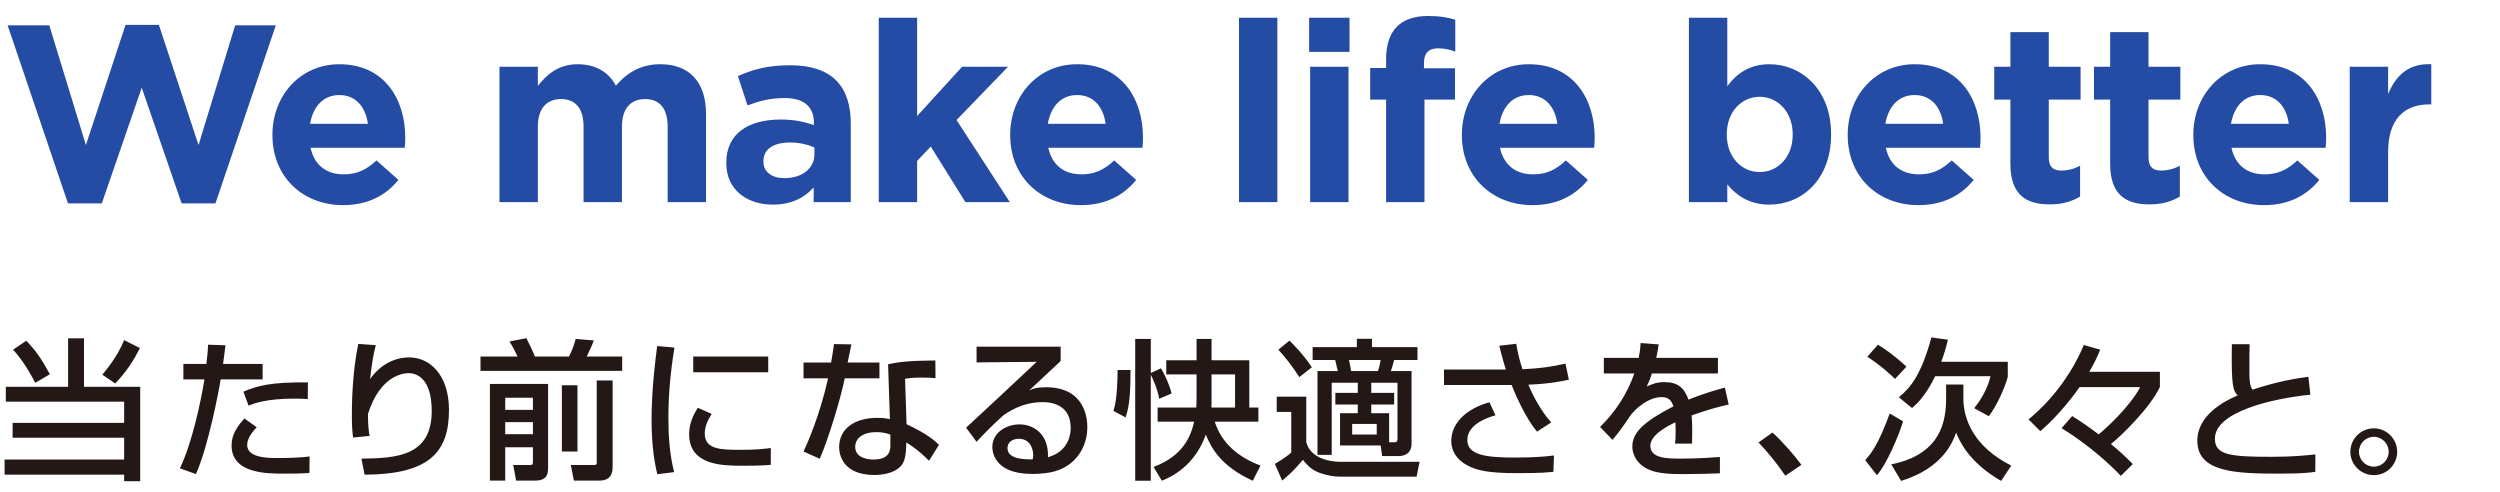
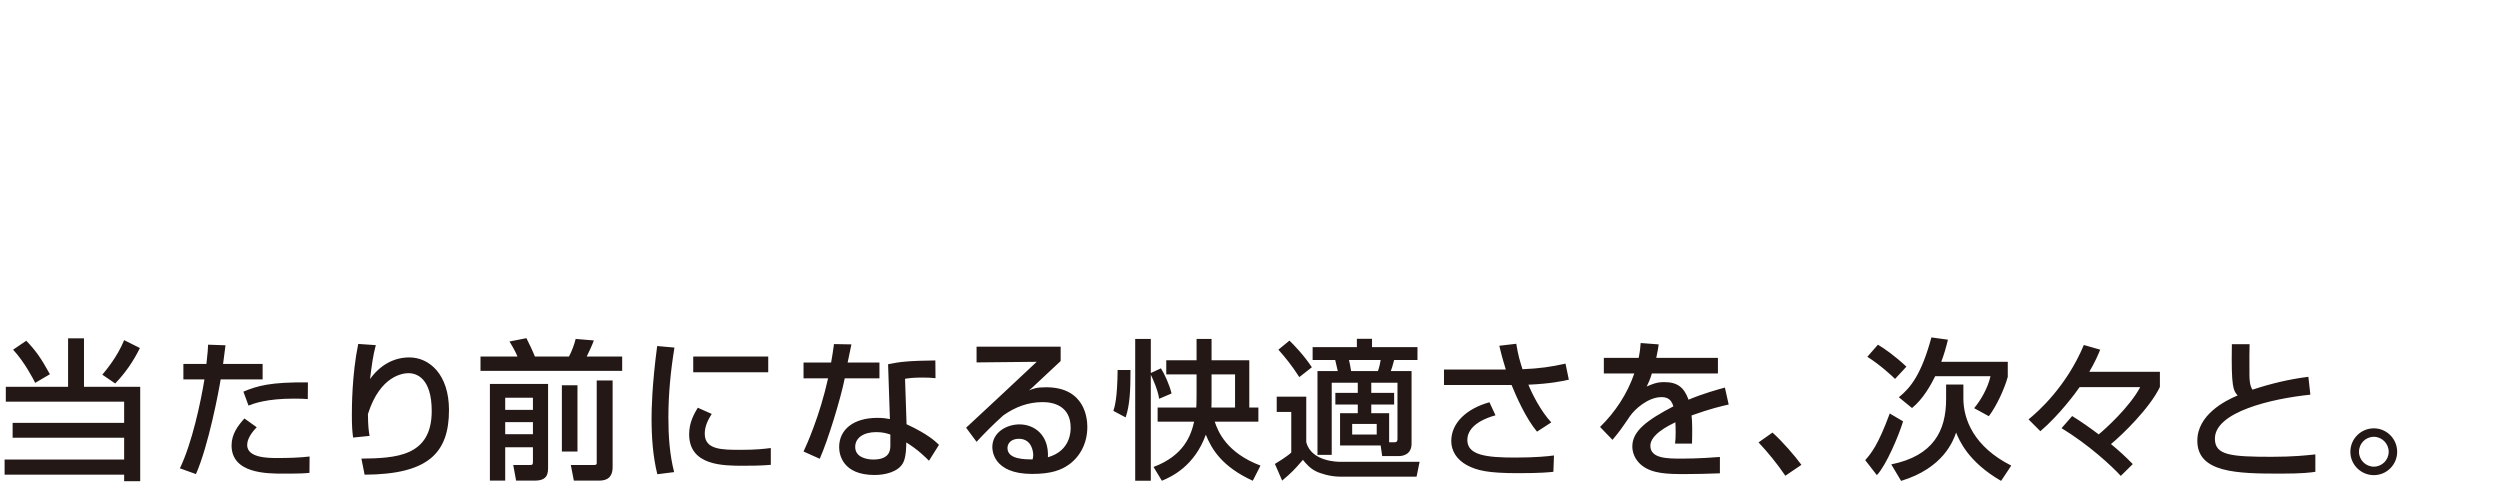
<svg xmlns="http://www.w3.org/2000/svg" width="198" height="39" viewBox="0 0 198 39" fill="none">
-   <path d="M5.384 16.107L0.604 2.007L3.904 2.007L6.804 11.487L9.944 1.967L12.584 1.967L15.724 11.487L18.624 2.007L21.844 2.007L17.064 16.107H14.384L11.224 6.947L8.064 16.107H5.384ZM27.177 16.247C23.957 16.247 21.577 13.987 21.577 10.707V10.667C21.577 7.607 23.757 5.087 26.877 5.087C30.457 5.087 32.097 7.867 32.097 10.907C32.097 11.147 32.077 11.427 32.057 11.707L24.597 11.707C24.897 13.087 25.857 13.807 27.217 13.807C28.237 13.807 28.977 13.487 29.817 12.707L31.557 14.247C30.557 15.487 29.117 16.247 27.177 16.247ZM24.557 9.807L29.137 9.807C28.957 8.447 28.157 7.527 26.877 7.527C25.617 7.527 24.797 8.427 24.557 9.807ZM39.558 16.007V5.287L42.598 5.287V6.807C43.298 5.907 44.218 5.087 45.758 5.087C47.158 5.087 48.218 5.707 48.778 6.787C49.718 5.687 50.838 5.087 52.298 5.087C54.558 5.087 55.918 6.447 55.918 9.027V16.007H52.878V10.027C52.878 8.587 52.238 7.847 51.098 7.847C49.958 7.847 49.258 8.587 49.258 10.027V16.007H46.218V10.027C46.218 8.587 45.578 7.847 44.438 7.847C43.298 7.847 42.598 8.587 42.598 10.027V16.007H39.558ZM61.202 16.207C59.182 16.207 57.522 15.047 57.522 12.927V12.887C57.522 10.547 59.302 9.467 61.842 9.467C62.922 9.467 63.702 9.647 64.462 9.907V9.727C64.462 8.467 63.682 7.767 62.162 7.767C61.002 7.767 60.182 7.987 59.202 8.347L58.442 6.027C59.622 5.507 60.782 5.167 62.602 5.167C64.262 5.167 65.462 5.607 66.222 6.367C67.022 7.167 67.382 8.347 67.382 9.787V16.007H64.442V14.847C63.702 15.667 62.682 16.207 61.202 16.207ZM62.122 14.107C63.542 14.107 64.502 13.327 64.502 12.227V11.687C63.982 11.447 63.302 11.287 62.562 11.287C61.262 11.287 60.462 11.807 60.462 12.767V12.807C60.462 13.627 61.142 14.107 62.122 14.107ZM69.598 16.007V1.407L72.638 1.407V9.187L76.198 5.287H79.838L75.758 9.507L79.978 16.007H76.458L73.718 11.607L72.638 12.747V16.007L69.598 16.007ZM85.606 16.247C82.386 16.247 80.006 13.987 80.006 10.707V10.667C80.006 7.607 82.186 5.087 85.306 5.087C88.886 5.087 90.526 7.867 90.526 10.907C90.526 11.147 90.506 11.427 90.486 11.707H83.026C83.326 13.087 84.286 13.807 85.646 13.807C86.666 13.807 87.406 13.487 88.246 12.707L89.986 14.247C88.986 15.487 87.546 16.247 85.606 16.247ZM82.986 9.807H87.566C87.386 8.447 86.586 7.527 85.306 7.527C84.046 7.527 83.226 8.427 82.986 9.807ZM98.128 16.007V1.407L101.168 1.407V16.007H98.128ZM103.683 4.107V1.407L106.883 1.407V4.107H103.683ZM103.763 16.007V5.287H106.803V16.007L103.763 16.007ZM109.778 16.007V7.887H108.518V5.387H109.778V4.707C109.778 3.527 110.078 2.667 110.638 2.107C111.198 1.547 112.018 1.267 113.098 1.267C114.058 1.267 114.698 1.387 115.258 1.567V4.087C114.818 3.927 114.398 3.827 113.878 3.827C113.178 3.827 112.778 4.187 112.778 4.987V5.407L115.238 5.407V7.887L112.818 7.887V16.007H109.778ZM121.38 16.247C118.16 16.247 115.78 13.987 115.78 10.707V10.667C115.78 7.607 117.96 5.087 121.08 5.087C124.66 5.087 126.3 7.867 126.3 10.907C126.3 11.147 126.28 11.427 126.26 11.707H118.8C119.1 13.087 120.06 13.807 121.42 13.807C122.44 13.807 123.18 13.487 124.02 12.707L125.76 14.247C124.76 15.487 123.32 16.247 121.38 16.247ZM118.76 9.807H123.34C123.16 8.447 122.36 7.527 121.08 7.527C119.82 7.527 119 8.427 118.76 9.807ZM140.142 16.207C138.522 16.207 137.522 15.467 136.802 14.607V16.007H133.762V1.407L136.802 1.407V6.827C137.542 5.827 138.562 5.087 140.142 5.087C142.642 5.087 145.022 7.047 145.022 10.627V10.667C145.022 14.247 142.682 16.207 140.142 16.207ZM139.362 13.627C140.782 13.627 141.982 12.467 141.982 10.667V10.627C141.982 8.847 140.782 7.667 139.362 7.667C137.942 7.667 136.762 8.847 136.762 10.627V10.667C136.762 12.447 137.942 13.627 139.362 13.627ZM151.938 16.247C148.718 16.247 146.338 13.987 146.338 10.707V10.667C146.338 7.607 148.518 5.087 151.638 5.087C155.218 5.087 156.858 7.867 156.858 10.907C156.858 11.147 156.838 11.427 156.818 11.707H149.358C149.658 13.087 150.618 13.807 151.978 13.807C152.998 13.807 153.738 13.487 154.578 12.707L156.318 14.247C155.318 15.487 153.878 16.247 151.938 16.247ZM149.318 9.807H153.898C153.718 8.447 152.918 7.527 151.638 7.527C150.378 7.527 149.558 8.427 149.318 9.807ZM162.343 16.187C160.483 16.187 159.223 15.447 159.223 12.967V7.887H157.943V5.287H159.223V2.547L162.263 2.547V5.287L164.783 5.287V7.887L162.263 7.887V12.467C162.263 13.167 162.563 13.507 163.243 13.507C163.803 13.507 164.303 13.367 164.743 13.127V15.567C164.103 15.947 163.363 16.187 162.343 16.187ZM170.244 16.187C168.384 16.187 167.124 15.447 167.124 12.967V7.887H165.844V5.287H167.124V2.547L170.164 2.547V5.287H172.684V7.887H170.164V12.467C170.164 13.167 170.464 13.507 171.144 13.507C171.704 13.507 172.204 13.367 172.644 13.127V15.567C172.004 15.947 171.264 16.187 170.244 16.187ZM179.312 16.247C176.092 16.247 173.712 13.987 173.712 10.707V10.667C173.712 7.607 175.892 5.087 179.012 5.087C182.592 5.087 184.232 7.867 184.232 10.907C184.232 11.147 184.212 11.427 184.192 11.707L176.732 11.707C177.032 13.087 177.992 13.807 179.352 13.807C180.372 13.807 181.112 13.487 181.952 12.707L183.692 14.247C182.692 15.487 181.252 16.247 179.312 16.247ZM176.692 9.807H181.272C181.092 8.447 180.292 7.527 179.012 7.527C177.752 7.527 176.932 8.427 176.692 9.807ZM186.098 16.007V5.287H189.138V7.447C189.758 5.967 190.758 5.007 192.558 5.087V8.267H192.398C190.378 8.267 189.138 9.487 189.138 12.047V16.007H186.098Z" fill="#254CA4" />
  <path d="M1.036 27.695L2.08 26.987C2.836 27.767 3.268 28.391 3.952 29.639L2.788 30.323C2.692 30.119 1.948 28.667 1.036 27.695ZM9.832 26.939L11.08 27.563C10.588 28.571 9.928 29.543 9.124 30.371L8.104 29.675C8.38 29.339 9.292 28.271 9.832 26.939ZM5.392 30.635V26.795H6.652V30.635H11.104V38.111H9.832V37.595H0.364V36.395H9.832V34.667H1V33.491H9.832V31.811H0.46V30.635H5.392ZM16.48 27.299L17.86 27.347C17.812 27.695 17.788 27.959 17.668 28.823H20.8V30.047H17.476C17.344 30.899 16.516 35.291 15.52 37.547L14.248 37.091C15.22 35.063 15.892 31.871 16.192 30.047H14.524V28.823H16.348C16.456 27.827 16.468 27.683 16.48 27.299ZM24.388 30.287L24.376 31.607C24.076 31.583 23.764 31.571 23.284 31.571C21.112 31.571 20.104 31.955 19.684 32.123L19.276 31.019C20.392 30.551 21.448 30.251 24.388 30.287ZM19.36 33.143L20.332 33.839C19.624 34.559 19.576 35.063 19.576 35.243C19.576 36.275 21.256 36.275 21.976 36.275C22.756 36.275 23.764 36.251 24.52 36.155L24.508 37.451C24.124 37.487 23.872 37.511 22.432 37.511C21.148 37.511 18.34 37.511 18.34 35.279C18.34 34.391 18.832 33.719 19.36 33.143ZM28.372 27.239L29.764 27.335C29.536 28.199 29.452 28.859 29.308 30.023C30.064 28.955 31.156 28.307 32.416 28.307C34.024 28.307 35.56 29.675 35.56 32.471C35.56 35.891 33.904 37.571 28.876 37.595L28.624 36.323C31.336 36.287 34.192 36.167 34.192 32.555C34.192 29.975 33.016 29.555 32.356 29.555C31.96 29.555 30.112 29.711 29.14 32.795C29.152 33.815 29.2 34.115 29.272 34.523L27.964 34.655C27.892 34.079 27.868 33.719 27.868 32.843C27.868 32.327 27.868 29.663 28.372 27.239ZM38.8 38.063V30.407H43.408V36.959C43.408 37.439 43.408 38.063 42.376 38.063H40.876L40.648 36.827H41.92C42.148 36.827 42.208 36.827 42.208 36.587V35.423H40.012V38.063H38.8ZM42.208 31.499H40.012V32.459H42.208V31.499ZM42.208 33.431H40.012V34.391H42.208V33.431ZM38.056 29.375V28.235H40.984C40.816 27.839 40.612 27.467 40.348 27.047L41.692 26.783C41.872 27.131 42.208 27.839 42.364 28.235H45.064C45.28 27.839 45.496 27.251 45.592 26.843L47.032 26.963C46.876 27.395 46.672 27.815 46.468 28.235H49.276V29.375H38.056ZM47.26 36.695V30.131H48.52V36.995C48.52 38.063 47.74 38.063 47.404 38.063H45.448L45.208 36.827H47.032C47.116 36.827 47.26 36.827 47.26 36.695ZM45.736 35.759H44.5V30.515H45.736V35.759ZM52.048 27.407L53.416 27.527C53.116 29.363 52.936 31.211 52.936 33.071C52.936 34.511 53.032 35.999 53.392 37.391L52.06 37.559C51.712 36.155 51.604 34.667 51.604 33.131C51.604 32.483 51.628 30.563 52.048 27.407ZM54.904 28.235H60.844V29.483H54.904V28.235ZM55.264 32.291L56.368 32.783C56.104 33.203 55.816 33.731 55.816 34.343C55.816 35.627 57.172 35.627 58.684 35.627C59.908 35.627 60.604 35.543 61.048 35.483V36.815C60.256 36.887 59.344 36.887 58.852 36.887C57.28 36.887 54.58 36.887 54.58 34.391C54.58 33.455 54.988 32.747 55.264 32.291ZM66.052 27.251L67.432 27.275C67.396 27.443 67.156 28.619 67.132 28.715H69.652V29.963H66.904C66.592 31.535 65.584 34.847 64.924 36.335L63.64 35.759C63.892 35.231 64.924 32.939 65.584 29.963H63.64V28.715H65.824C65.92 28.187 65.98 27.767 66.052 27.251ZM74.08 28.547L74.092 29.951C73.696 29.915 73.444 29.903 73.06 29.903C72.316 29.903 71.992 29.951 71.68 29.999L71.8 33.599C73.504 34.391 74.068 34.943 74.368 35.231L73.576 36.491C73.3 36.215 72.724 35.627 71.776 35.039C71.776 35.291 71.776 36.203 71.524 36.659C71.14 37.379 70.096 37.619 69.268 37.619C66.736 37.619 66.46 35.999 66.46 35.411C66.46 34.007 67.612 33.095 69.484 33.095C69.964 33.095 70.24 33.143 70.48 33.191L70.336 28.847C71.248 28.655 71.968 28.571 74.08 28.547ZM70.516 35.255V34.415C70.228 34.319 69.904 34.223 69.4 34.223C68.404 34.223 67.732 34.667 67.732 35.399C67.732 36.239 68.68 36.395 69.172 36.395C70.516 36.395 70.516 35.591 70.516 35.255ZM77.344 27.455H84.004V28.595C83.44 29.111 82.552 29.963 81.988 30.479C81.856 30.611 81.736 30.719 81.496 30.923C81.844 30.779 82.096 30.671 82.852 30.671C85.96 30.671 86.116 33.191 86.116 33.815C86.116 35.063 85.576 36.131 84.664 36.791C84.052 37.223 83.284 37.535 81.736 37.535C78.592 37.535 78.592 35.579 78.592 35.411C78.592 34.235 79.732 33.611 80.74 33.611C81.904 33.611 83.08 34.427 82.996 36.215C84.796 35.699 84.796 34.151 84.796 33.875C84.796 32.147 83.428 31.847 82.588 31.847C81.424 31.847 80.404 32.231 79.456 32.903C78.556 33.719 77.98 34.307 77.344 34.991L76.516 33.875C76.804 33.623 81.448 29.279 82.108 28.655L77.344 28.703V27.455ZM81.784 36.383C81.82 36.215 81.832 36.131 81.832 36.023C81.832 35.939 81.796 34.751 80.692 34.751C80.128 34.751 79.792 35.075 79.792 35.483C79.792 36.383 81.148 36.383 81.784 36.383ZM99.664 33.395H96.208C96.46 34.163 97.132 35.855 99.832 36.875L99.22 38.075C96.748 36.947 95.956 35.543 95.5 34.427C94.612 36.899 92.812 37.751 92.02 38.075L91.36 36.983C93.76 36.083 94.324 34.499 94.576 33.395H91.684V32.279H94.744C94.756 32.159 94.768 31.883 94.768 31.175V29.651H92.368V28.535H94.768V26.843H95.956V28.535H98.944V32.279H99.664V33.395ZM95.944 32.279H97.816V29.651H95.956V31.211C95.956 31.871 95.956 31.943 95.944 32.279ZM92.788 31.163L91.804 31.583C91.708 30.875 91.252 29.891 91.144 29.675V38.075H89.908V26.843H91.144V29.543L91.948 29.171C92.248 29.663 92.608 30.431 92.788 31.163ZM88.516 29.303H89.536C89.536 30.983 89.476 32.087 89.152 33.059L88.18 32.543C88.288 32.195 88.492 31.571 88.516 29.303ZM109.468 36.119L109.348 35.279H106.132V32.723H107.536V32.039H105.76V31.115H107.536V30.311H105.472V36.023H104.344V29.387H105.952C105.88 29.063 105.772 28.619 105.748 28.511H103.96V27.491H107.464V26.831H108.664V27.491H112.264V28.511H110.416C110.296 28.991 110.224 29.183 110.152 29.387H111.796V35.135C111.796 36.035 111.052 36.119 110.812 36.119H109.468ZM110.02 35.027H110.416C110.572 35.027 110.68 35.003 110.68 34.751V30.311H108.604V31.115H110.416V32.039H108.604V32.723H110.02V35.027ZM109.348 28.511H106.84C106.912 28.823 106.924 28.883 107.008 29.387H109.132C109.24 29.099 109.3 28.799 109.348 28.511ZM109.036 33.575H107.092V34.415H109.036V33.575ZM101.248 27.695L102.124 26.975C102.472 27.311 103.276 28.139 103.9 29.087L102.904 29.867C102.328 28.955 101.752 28.259 101.248 27.695ZM101.116 32.627V31.415H103.456V35.027C103.864 36.575 105.988 36.575 106.132 36.575H112.432L112.192 37.751H106.132C105.268 37.751 104.524 37.451 104.392 37.403C103.792 37.163 103.42 36.707 103.192 36.419C102.448 37.271 102.388 37.343 101.548 38.063L100.972 36.743C101.068 36.683 101.896 36.191 102.268 35.843V32.627H101.116ZM118.744 27.383L120.088 27.227C120.244 28.163 120.352 28.511 120.58 29.243C121.972 29.183 122.848 29.051 123.988 28.799L124.252 30.071C123.832 30.167 122.812 30.395 121.048 30.467C121.324 31.151 122.008 32.531 122.86 33.455L121.732 34.187C120.844 33.131 120.088 31.403 119.716 30.491H114.364V29.267H119.26C118.948 28.247 118.828 27.743 118.744 27.383ZM117.964 31.859L118.444 32.891C116.572 33.419 116.212 34.283 116.212 34.847C116.212 36.059 117.736 36.239 119.992 36.239C121.696 36.239 122.644 36.131 123.076 36.071L123.028 37.367C122.644 37.403 122.104 37.475 120.22 37.475C117.88 37.475 116.98 37.271 116.176 36.839C115.36 36.395 114.94 35.699 114.94 34.931C114.94 33.467 116.188 32.351 117.964 31.859ZM129.94 27.167L131.368 27.275C131.332 27.551 131.296 27.779 131.176 28.343H136.06V29.579H130.828C130.684 30.071 130.54 30.359 130.42 30.611C130.888 30.407 131.212 30.263 131.812 30.263C132.856 30.263 133.384 30.683 133.732 31.655C134.908 31.163 135.964 30.875 136.612 30.695L136.912 32.039C136.36 32.159 135.448 32.375 133.972 32.903C134.032 33.455 134.032 34.067 134.008 35.135H132.664C132.7 34.823 132.712 34.643 132.712 34.235C132.712 33.899 132.7 33.659 132.688 33.443C132.148 33.707 130.708 34.415 130.708 35.303C130.708 36.323 132.064 36.323 133.216 36.323C133.372 36.323 134.584 36.323 136.216 36.191V37.487C135.316 37.523 134.308 37.547 133.408 37.547C132.1 37.547 130.864 37.523 130.036 36.863C129.808 36.683 129.28 36.179 129.28 35.351C129.28 34.127 130.468 33.263 132.532 32.183C132.412 31.811 132.232 31.451 131.596 31.451C130.528 31.451 129.472 32.411 129.1 32.951C128.356 34.043 128.272 34.163 127.708 34.835L126.724 33.815C127.936 32.627 128.884 31.187 129.436 29.579H127.024V28.343H129.784C129.892 27.791 129.916 27.515 129.94 27.167ZM142.672 36.815L141.4 37.679C140.704 36.659 140.008 35.819 139.276 35.039L140.38 34.259C141.196 34.991 142.156 36.107 142.672 36.815ZM152.968 26.723L154.276 26.903C154.132 27.503 153.976 28.055 153.748 28.655H159.016V29.843C158.788 30.695 158.164 32.111 157.516 32.963L156.352 32.327C156.856 31.727 157.432 30.755 157.648 29.795H153.268C152.932 30.479 152.308 31.607 151.432 32.315L150.388 31.463C151.336 30.695 152.176 29.639 152.968 26.723ZM150.988 29.039L150.088 30.011C149.86 29.783 148.912 28.895 147.892 28.259L148.732 27.299C149.236 27.599 150.052 28.163 150.988 29.039ZM149.668 32.747L150.724 33.371C150.376 34.523 149.38 36.863 148.648 37.631L147.724 36.443C148.18 35.927 148.744 35.267 149.668 32.747ZM154.132 31.619V30.455H155.5V31.571C155.5 33.203 156.328 35.387 159.292 36.875L158.488 38.087C155.86 36.575 155.164 34.847 154.924 34.259C154.696 34.919 153.916 37.067 150.568 38.087L149.788 36.779C153.112 36.107 154.132 34.127 154.132 31.619ZM168.916 36.755L167.968 37.691C167.236 36.899 165.46 35.243 163.276 33.911L164.116 32.951C164.836 33.395 165.532 33.887 166.216 34.403C166.72 33.995 168.676 32.231 169.504 30.659H164.704C164.44 31.055 163.084 32.891 161.596 34.151L160.66 33.215C161.416 32.603 163.66 30.623 165.04 27.323L166.336 27.695C166.156 28.139 165.916 28.691 165.472 29.447H171.064V30.647C170.26 32.339 168.04 34.475 167.188 35.171C167.824 35.687 168.34 36.167 168.916 36.755ZM176.764 27.263H178.168C178.156 27.623 178.144 28.343 178.156 29.747C178.168 30.515 178.312 30.731 178.396 30.863C179.848 30.383 181.288 30.035 182.824 29.843L182.98 31.259C179.908 31.571 175.42 32.627 175.42 34.739C175.42 36.047 176.632 36.179 179.92 36.179C181.648 36.179 182.728 36.059 183.376 35.987V37.367C182.992 37.427 182.344 37.511 180.616 37.511C177.184 37.511 174.028 37.451 174.028 34.907C174.028 32.879 176.164 31.763 177.22 31.319C176.884 30.935 176.704 30.731 176.764 27.263ZM188.008 33.923C189.016 33.923 189.856 34.751 189.856 35.783C189.856 36.803 189.028 37.631 188.008 37.631C186.988 37.631 186.148 36.803 186.148 35.783C186.148 34.751 186.988 33.923 188.008 33.923ZM188.008 34.595C187.36 34.595 186.832 35.123 186.832 35.783C186.832 36.431 187.36 36.959 188.008 36.959C188.656 36.959 189.184 36.431 189.184 35.783C189.184 35.123 188.644 34.595 188.008 34.595Z" fill="#231815" />
</svg>